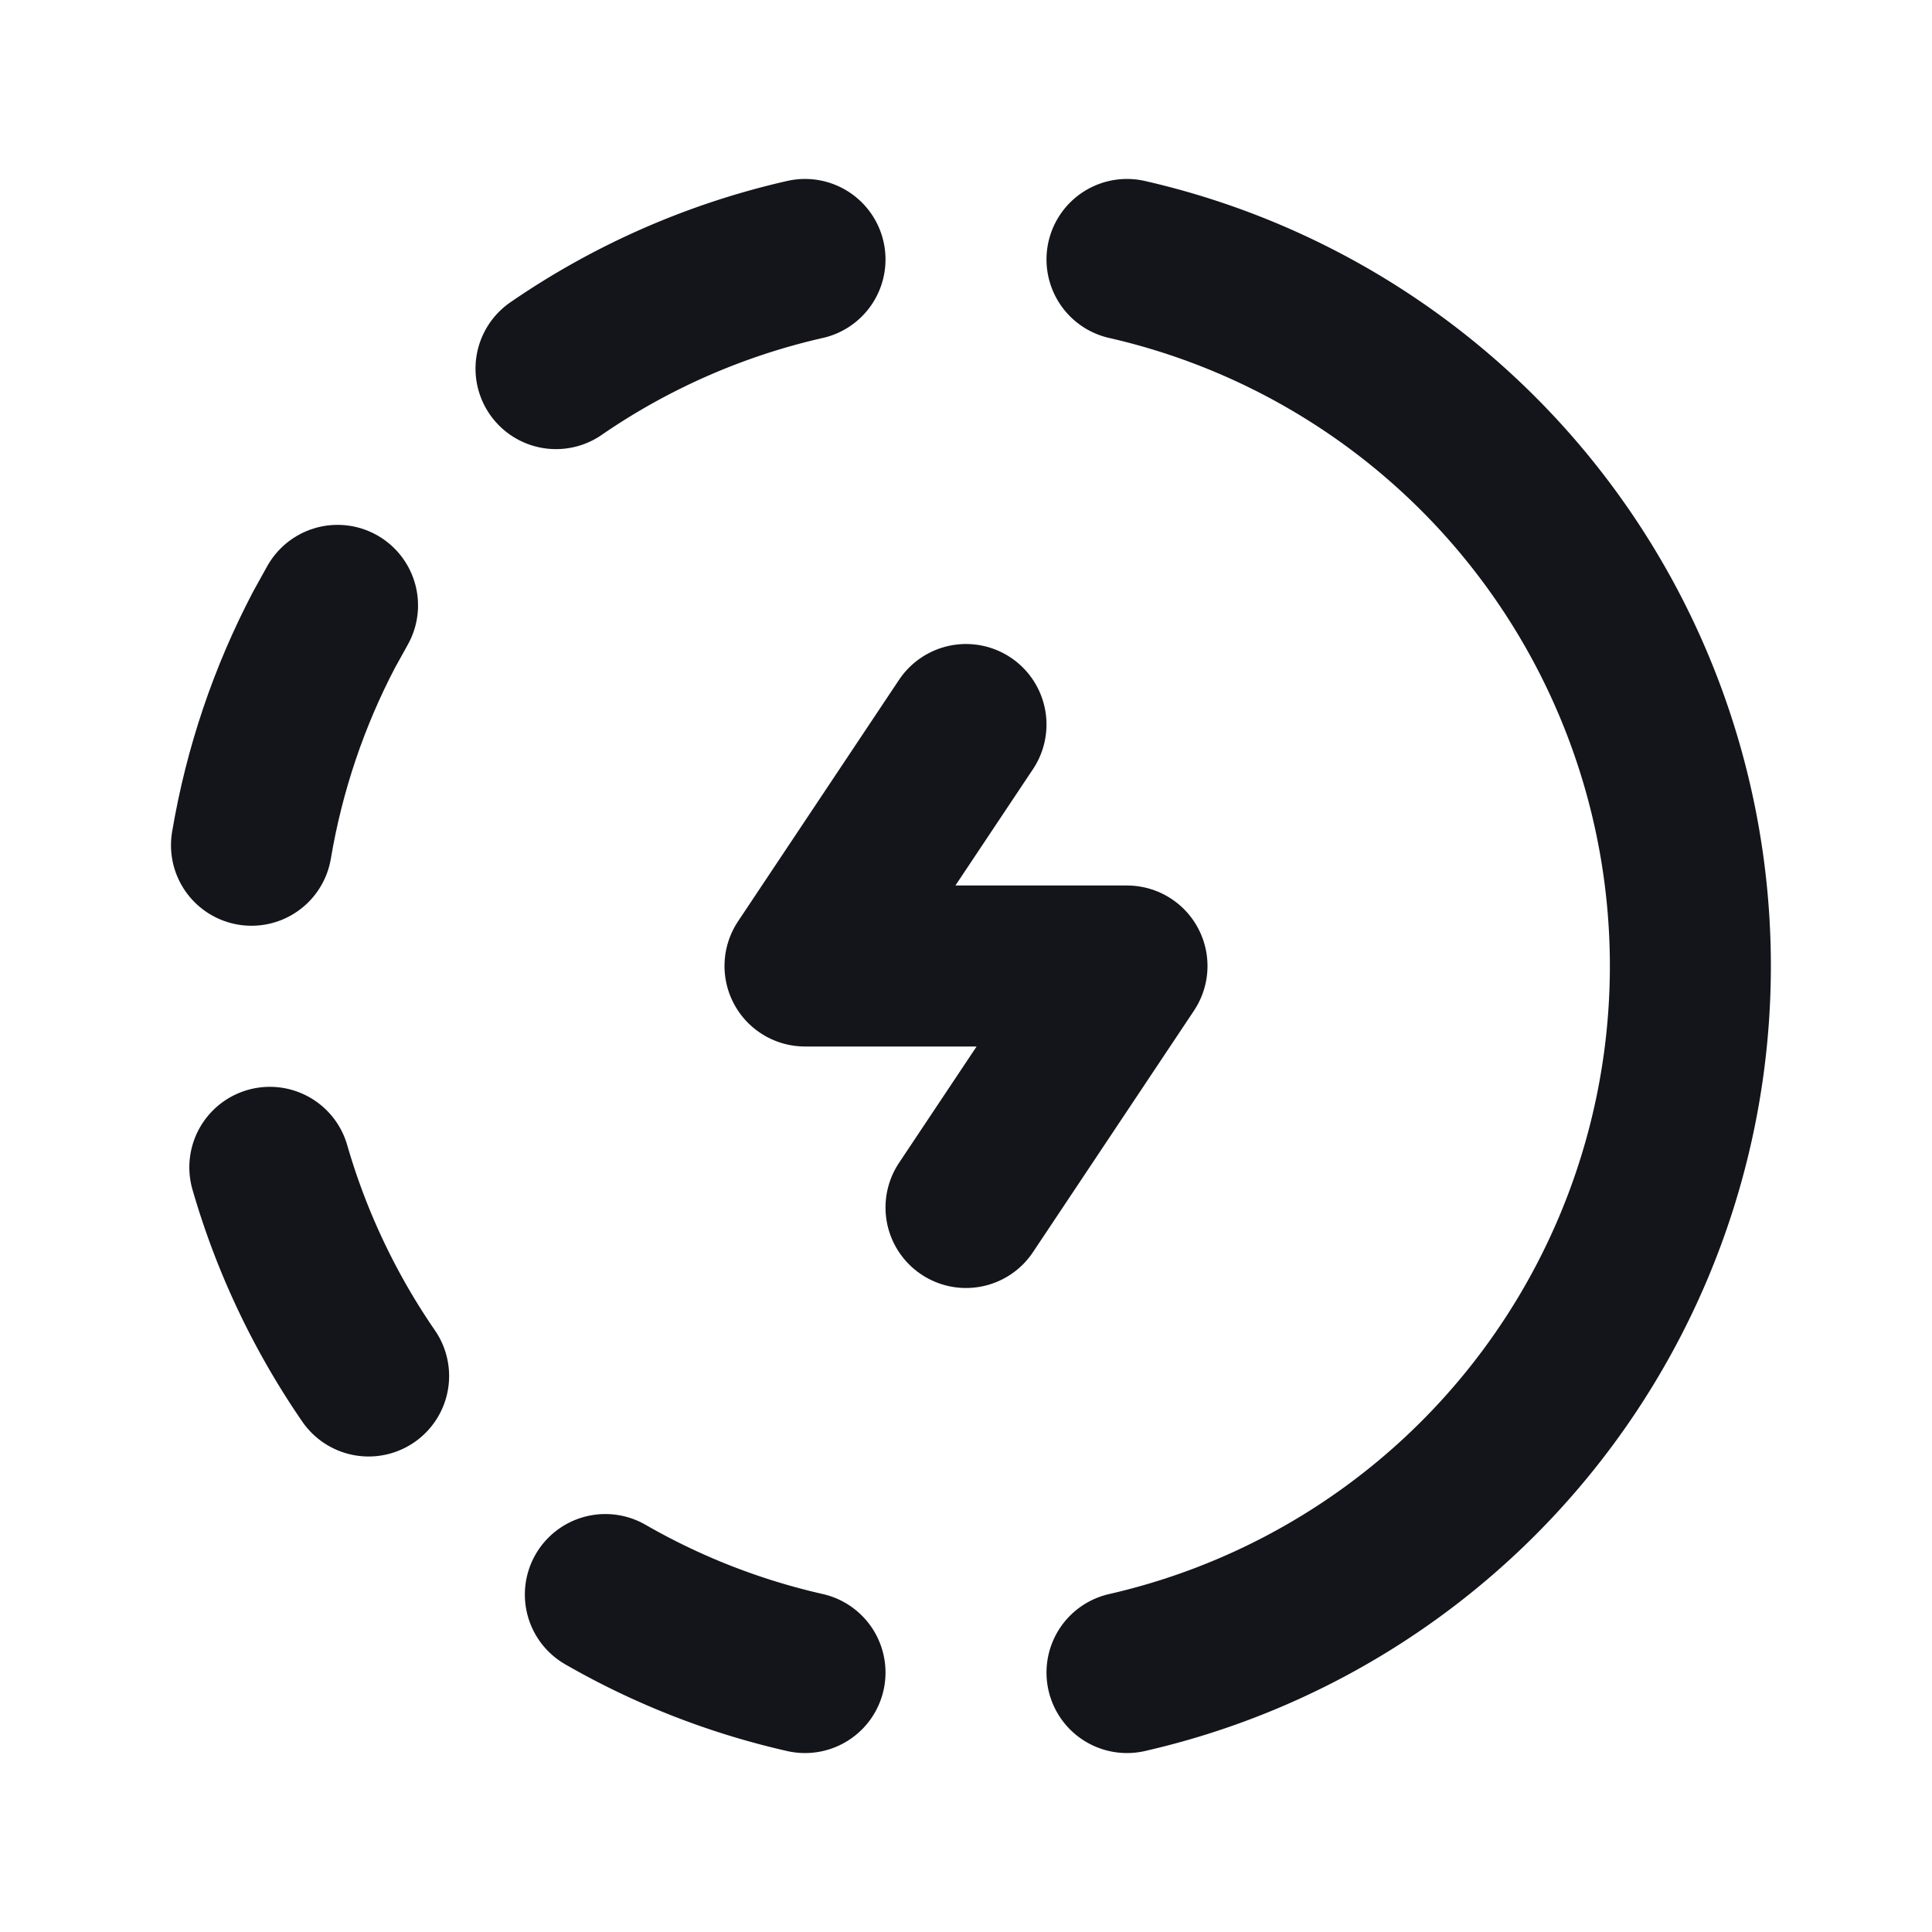
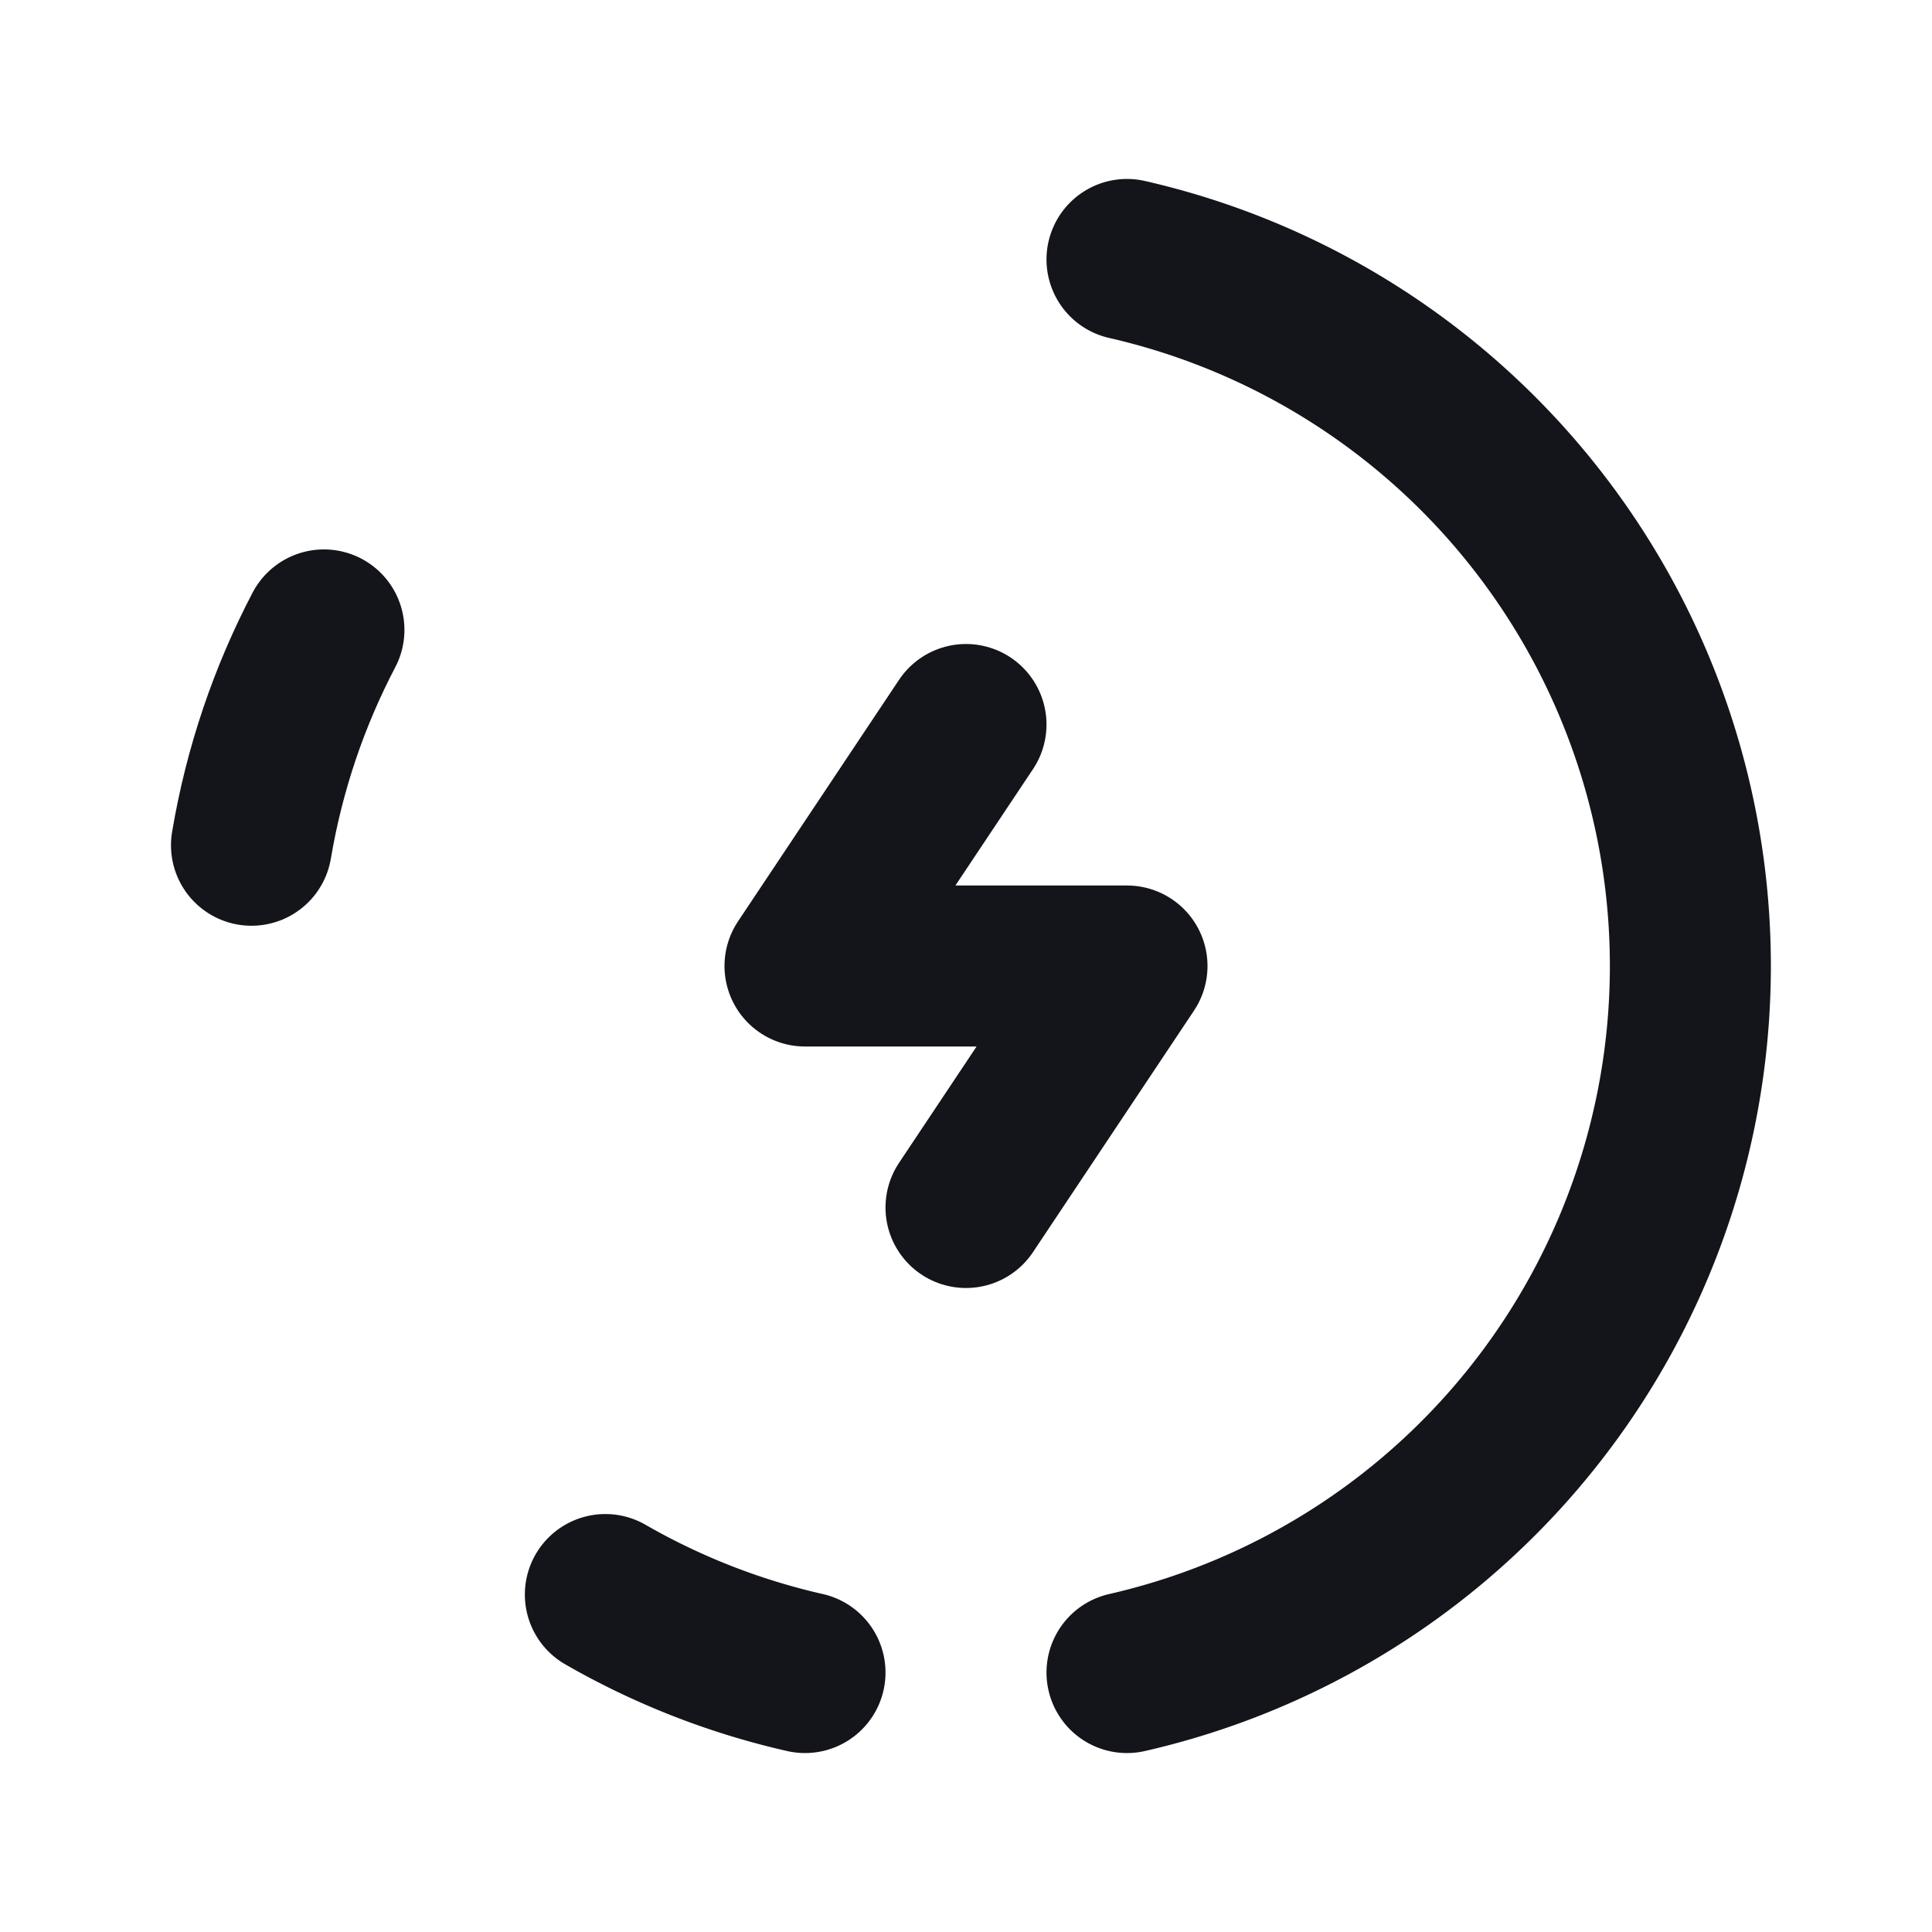
<svg xmlns="http://www.w3.org/2000/svg" width="100%" height="100%" viewBox="0 0 24 24" fill="none" stroke="#14151b" stroke-width="2" stroke-linecap="round" stroke-linejoin="round" class="icon icon-tabler icons-tabler-outline icon-tabler-progress-bolt">
-   <path stroke="none" d="M0 0h24v24H0z" fill="none" />
  <path d="M10 20.777a8.942 8.942 0 0 1 -2.48 -.969" />
  <path d="M14 3.223a9.003 9.003 0 0 1 0 17.554" />
-   <path d="M4.579 17.093a8.961 8.961 0 0 1 -1.227 -2.592" />
-   <path d="M3.124 10.5c.16 -.95 .468 -1.85 .9 -2.675l.169 -.305" />
-   <path d="M6.907 4.579a8.954 8.954 0 0 1 3.093 -1.356" />
+   <path d="M3.124 10.5c.16 -.95 .468 -1.85 .9 -2.675" />
  <path d="M12 9l-2 3h4l-2 3" />
</svg>